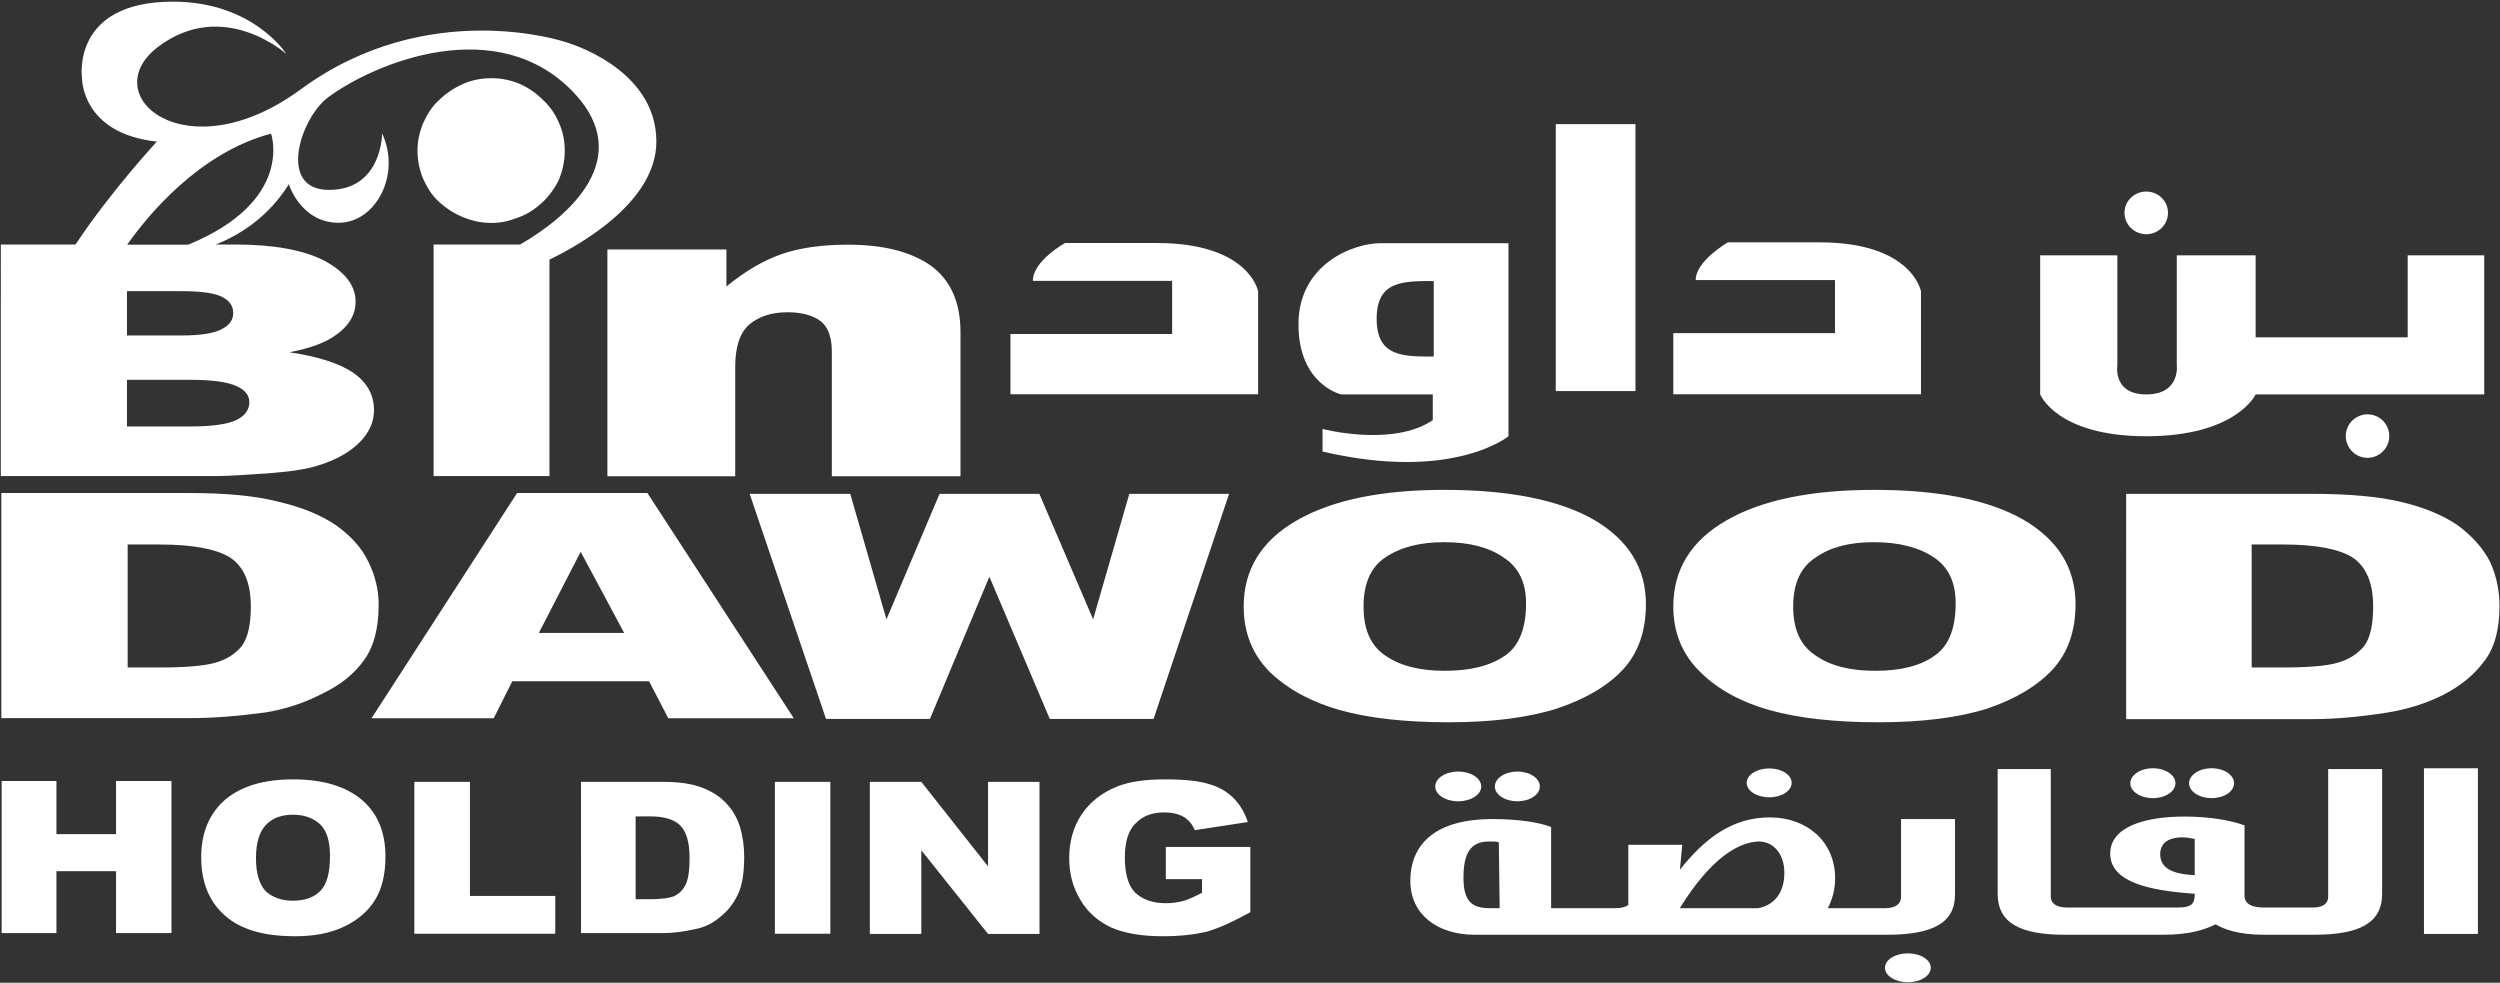
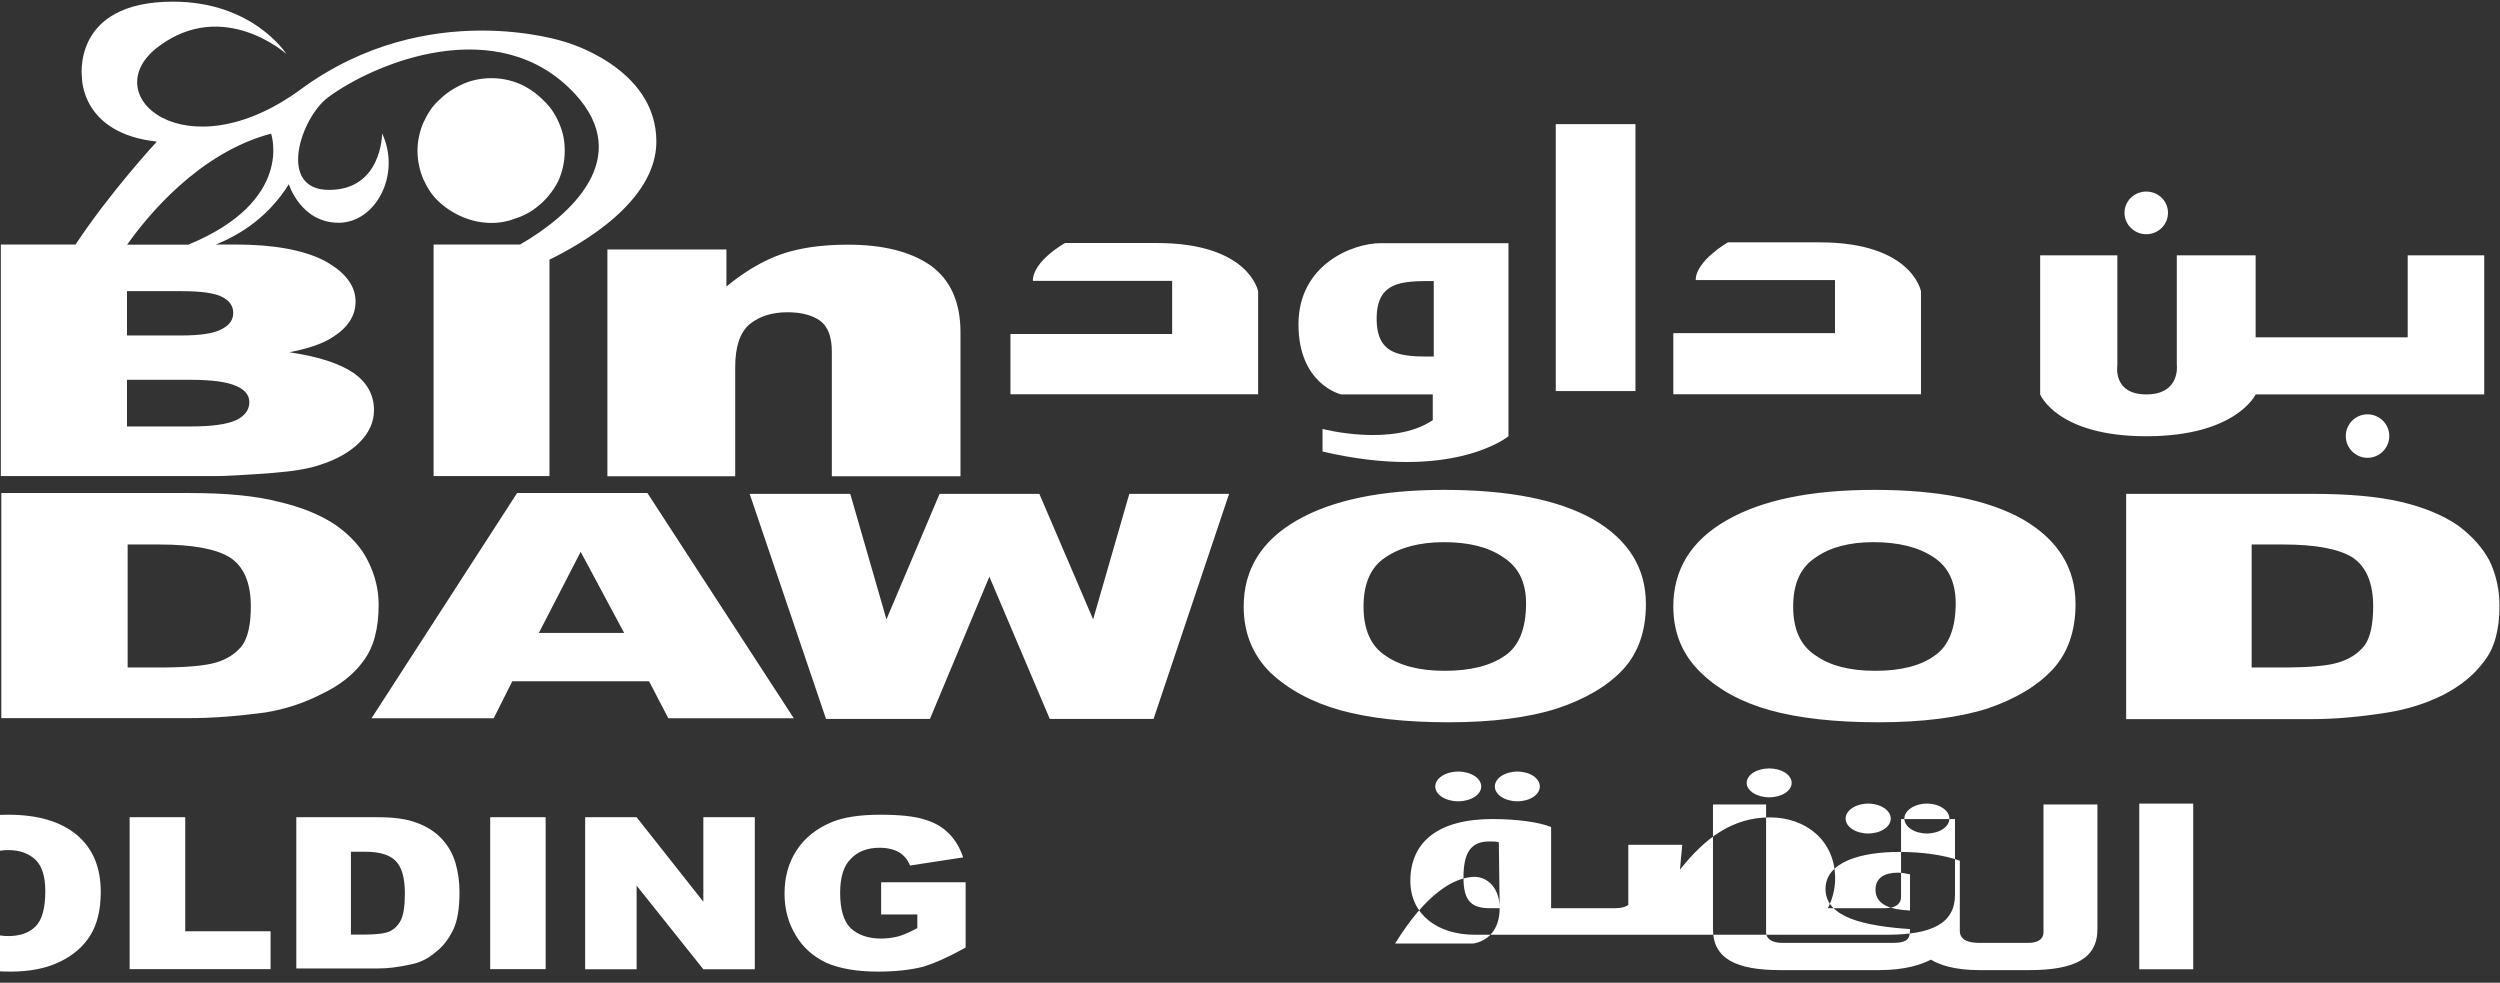
<svg xmlns="http://www.w3.org/2000/svg" version="1.2" viewBox="0 0 1506 592" width="1506" height="592">
  <rect x="0" y="0" width="1506" height="592" fill="#333333" stroke="none" />
  <title>Annual-Report-2022-1-pdf-svg</title>
  <style>
		.s0 { fill: #ffffff } 
	</style>
-   <path id="Path 5" fill-rule="evenodd" class="s0" d="m0.8 297h113.4q33.5 0 53.8 5.3 20.9 4.9 34.4 14.1 13.6 9.7 19.4 21.8 6.3 12.6 6.3 26.1 0 21.8-9.2 33.9-8.7 12.1-25.2 19.9-16 8.2-33.9 11.1-25.2 3.4-45.6 3.4h-113.4zm76.1 31v74.1h18.9q23.8 0 34-2.9 10.1-2.9 15.9-10.1 5.4-7.3 5.4-23.8 0-21.3-12.6-29.5-12.6-7.8-42.7-7.8zm314.1 82.4h-82.4l-11.2 22.3h-73.6l87.7-135.7h78.5l88.2 135.7h-75.6zm-15-29.1l-26.2-48.9-25.2 48.9zm75.6-83.8h60.6l21.8 75.6 32-75.6h60.1l32.4 75.6 21.8-75.6h60.1l-45.5 135.6h-62.5l-36.4-85.7-35.8 85.7h-62.6zm297.6 67.9q0-33.5 32-51.9 32-18.4 88.7-18.4 58.6 0 90.1 17.9 31.5 18.4 31.5 50.9 0 24.2-13.6 39.2-14 15.1-40.2 23.8-26.2 8.2-64.9 8.2-39.3 0-65.5-7.3-25.6-7.2-42.1-22.7-16-16-16-39.7zm72.2 0q0 20.8 13.1 29.5 13.1 9.2 35.8 9.2 23.3 0 36.4-9.2 12.6-8.7 12.6-31.5 0-18.9-13.6-27.6-13.1-9.2-35.8-9.2-21.8 0-35.4 9.2-13.1 8.7-13.1 29.6zm186.6 0q0-33.5 32-51.9 31.9-18.4 89.1-18.4 58.2 0 89.7 17.9 31.5 18.4 31.5 50.9 0 24.2-13.6 39.2-14 15.1-39.7 23.8-26.2 8.2-65.4 8.2-39.3 0-65.5-7.3-25.7-7.2-41.6-22.7-16.5-16-16.5-39.7zm72.2 0q0 20.8 13.6 29.5 13 9.2 35.8 9.2 23.3 0 35.9-9.2 12.6-8.7 12.6-31.5 0-18.9-13.1-27.6-13.6-9.2-36.4-9.2-21.8 0-34.8 9.2-13.6 8.7-13.6 29.6zm200.6-67.9h112q33.4 0 53.8 4.9 20.3 4.8 33.9 14 13.1 9.7 19.4 21.8 5.8 12.6 5.8 26.7 0 21.8-9.2 33.4-8.8 12.1-24.7 20.3-15.6 7.8-34 10.7-24.7 3.9-45 3.9h-112zm75.6 30.5v74.1h18.4q23.8 0 33.5-2.9 10.1-2.9 16-10.2 5.3-7.2 5.3-23.7 0-21.3-12.6-29.6-12.6-7.7-41.7-7.7zm-1355.9-180.7h45c21.4-32.3 49-62 49-62-45.6-4.9-45.1-38.3-45.1-38.3 0 0-6.8-46 54.8-46 48.4 0 68.3 31.5 68.3 31.5 0 0-37.8-33.9-77.1-4.4-38.7 29.1 16.5 76.6 85.8 25.7 76.6-56.2 159-28.6 159-28.6 0 0 55.2 15 55.2 60.1 0 36.3-45.8 62.1-64.4 71.1v130.4h-69.8v-139.5h52.1c30.9-17.8 68.4-52.2 33.2-90.6-46.1-49.9-120.7-18.9-148.8 1.9-16.5 12.2-31 55.8 0.5 55.8 32 0 32-34 32-34 11.6 24.8-3.9 53.8-26.2 53.8-22.8 0-30-23.2-30-23.2-12.1 19.3-28.7 30.2-44 36.3h11.5q34.9 0 53.8 9.7 18.9 10.2 18.9 24.7 0 12.6-13.6 21.3-8.7 5.8-26.2 9.2 26.2 3.9 38.8 12.6 12.1 8.7 12.1 22.3 0 10.6-8.7 19.4-8.7 8.7-23.7 13.5-9.7 3.4-28.6 4.9-25.7 1.9-34 1.9h-129.8zm76 54.8h32.5q17.9 0 24.7-3.9 6.8-3.4 6.8-9.7 0-6.3-6.8-9.7-6.8-3.4-24.2-3.4h-33zm0 54.8h38.3q19.4 0 27.7-3.9 7.7-3.9 7.7-10.7 0-6.3-7.7-9.7-8.3-3.8-27.7-3.8h-38.3zm289.4-106.6h71.7v22.3q16.5-13.6 32.9-19.4 16.5-5.8 40.3-5.8 31.9 0 49.9 12.6 17.9 13 17.9 40.2v86.7h-77.5v-75.1q0-13.1-6.8-18.4-7.3-5.3-19.9-5.3-14 0-22.8 7.2-8.7 7.3-8.7 25.7v65.9h-77zm-111-76.1c2.4-5.3 5.3-10.1 9.7-14q5.8-5.8 14.5-9.7 7.8-3.4 17-3.4 8.7 0 16.9 3.4 7.8 3.4 14.1 9.7 6.3 5.8 9.7 14c2.4 5.4 3.4 10.7 3.4 16.5q0 9.7-3.9 18.4-4.8 9.2-12.1 15-5.8 4.9-13.1 7.3-7.3 2.9-15 2.9-8.7 0-17-3.4-8.2-3.4-14.5-9.2c-4.4-3.9-7.3-8.7-9.7-14q-3.4-8.3-3.4-17 0-8.2 3.4-16.5zm-91.6 6.3c-43.7 11.6-74.7 49.9-86.7 66.9h36.8c64.2-26.4 49.9-66.9 49.9-66.9zm1129.6 60.6c-7.2 0-13.1-5.8-13.1-12.9 0-7.1 5.9-12.8 13.1-12.8 7.3 0 13.1 5.7 13.1 12.8 0 7.1-5.8 12.9-13.1 12.9zm133.3 134.7c-7.2 0-13.1-5.9-13.1-13.1 0-7.3 5.9-13.1 13.1-13.1 7.2 0 13.1 5.8 13.1 13.1 0 7.2-5.9 13.1-13.1 13.1zm-817.5-74.6h97.4v-32h-83.9c0-12.1 19.4-22.8 19.4-22.8h55.3c55.7 0 61 29.1 61 29.1v62h-149.2zm399.3-0.5h97.4v-32h-83.9c0-11.6 19.4-22.7 19.4-22.7h55.3c55.7 0 61 29.5 61 29.5v62h-149.2zm-70.8-125.9h48v160.8h-48zm559.3 79v83.8h-137.7c0 0-11.6 25.2-65.9 25.2-53.8 0-63.9-25.2-63.9-25.2v-83.8h46.5v66.3c0 0-2.9 17.5 17.4 17.5 20.9 0 18.4-18 18.4-18v-65.8h47.5v49.4h91.6v-49.4zm-587.8-7.3v116.3c0 0-33.4 27.6-112 9.2v-13.6c0 0 42.2 11.1 66.4-5.3v-15.5h-55.2c0 0-25.7-5.9-25.7-42.2 0-36.3 33-48.9 49.4-48.9zm-45 22.8c-18.9 0-34.4 0-34.4 22.7 0 22.8 15.5 22.8 34.4 22.8zm50.4 313.4c-7.5 0-13.6-4-13.6-8.9 0-5 6.1-9 13.6-9 7.5 0 13.5 4 13.5 9 0 4.9-6 8.9-13.5 8.9zm-35.7 0c-7.6 0-13.8-4-13.8-8.9 0-5 6.2-9 13.8-9 7.7 0 13.9 4 13.9 9 0 4.9-6.2 8.9-13.9 8.9zm187.4-2.4c-7.5 0-13.6-3.9-13.6-8.7 0-4.8 6.1-8.7 13.6-8.7 7.5 0 13.5 3.9 13.5 8.7 0 4.8-6 8.7-13.5 8.7zm79.4 13.1h32.5v45.5c0 17.5-14.1 24.2-41.2 24.2h-248.1c-22.3 0-38.8-12.1-38.8-32.4 0-23.3 16.5-37.3 49.4-37.3 15.1 0 28.2 1.9 35.4 4.8v48.9h38.8q4.8 0 7.7-1.9v-36.3h32.5l-1.4 15c15-18.9 31.5-31.5 54.2-31.5 21.8 0 39.3 14.1 39.3 36.8 0 6.8-1.9 13.1-4.4 17.9h34.4c7.3 0 9.7-3.3 9.7-6.7zm-241.8 53.7l-0.5-39.7c-1.4-0.5-3.4-0.5-5.8-0.5-11.1 0-15.5 6.8-15.5 21.8 0 14.6 5.3 18.4 16 18.4zm171.5-21.3c0-11.6-6.7-18.9-15.5-18.9-12.1 0.5-28.6 9.7-47.5 40.2h47.1c8.2-1.4 15.9-7.7 15.9-21.3zm74.4 65.9c-7.6 0-13.8-3.9-13.8-8.7 0-4.8 6.2-8.7 13.8-8.7 7.7 0 13.8 3.9 13.8 8.7 0 4.8-6.1 8.7-13.8 8.7zm183-110.9c-7.5 0-13.6-4-13.6-9 0-4.9 6.1-9 13.6-9 7.5 0 13.5 4.1 13.5 9 0 5-6 9-13.5 9zm-35.4 0c-7.5 0-13.6-4-13.6-9 0-4.9 6.1-9 13.6-9 7.5 0 13.6 4.1 13.6 9 0 5-6.1 9-13.6 9zm105.6-17.5h32.5v75.1c0 17.9-14 24.7-41.2 24.7h-30c-15.5 0-24.3-3.4-29.1-6.3-5.8 2.9-15 6.3-31.5 6.3h-59.1c-26.7 0-40.7-6.8-40.7-24.7v-75.1h32v77.1c0 3.3 2.9 6.3 9.6 6.3h66.9c9.2 0 10.2-3 10.2-8.3-27.1-1.9-50.9-6.8-50.9-24.2 0-16.5 21.8-22.3 44.6-22.3 13.6 0 27.1 1.9 36.3 5.3v42.2q0 7.3 11.7 7.3h29.5c6.8 0 9.2-3 9.2-6.3zm-80.4 42.1c-2.4-0.5-4.8-1-7.3-1-7.7 0-13.5 2.9-13.5 10.2 0 9.7 10.1 12.1 20.8 12.6zm138.1-42.6h32.5v99.8h-32.5zm-1459.2 7.7h33v32h35.9v-32h33.4v91.6h-33.4v-37.3h-35.9v37.3h-33zm120.2 46q0-22.3 14.6-34.9 14.5-12.1 40.7-12.1 26.6 0 41.2 12.1 14.5 12.1 14.5 34.4 0 16-6.3 26.2-6.3 10.1-18.4 15.9-12.1 5.9-29.6 5.9-18.4 0-30-4.9-12.1-4.8-19.4-15.5-7.3-11.1-7.3-27.1zm33 0.5q0 13.5 5.8 19.8 6.3 5.8 16.5 5.8 10.6 0 16.4-5.8 5.9-5.8 5.9-21.3 0-13.1-5.9-18.9-6.3-5.8-16.4-5.8-10.2 0-16 5.8-6.3 6.3-6.3 20.4zm95.4-46h33.5v68.7h51.4v22.8h-84.9zm100.4 0h49.4q14.5 0 23.3 3.4 9.2 3.4 15 9.7 5.8 6.3 8.2 14.5 2.4 8.3 2.4 17.5 0 15-3.8 22.7-3.9 8.3-10.7 13.6-6.8 5.8-15 7.3-10.7 2.4-19.4 2.4h-49.4zm32.9 20.8v49.9h8.3q10.6 0 15-1.9 4.3-2 6.8-6.8 2.4-4.9 2.4-16 0-14.5-5.8-19.9-5.4-5.3-18-5.3zm83.9-20.8h33.4v91.5h-33.4zm57.2 0h31l40.2 50.9v-50.9h31v91.6h-31l-40.2-50.4v50.4h-31zm178.3 58.6v-19.4h50.9v39.3q-14.6 8.2-25.7 11.6-11.6 2.9-27.1 2.9-18.9 0-31.1-5.3-12.1-5.8-18.4-16.5-6.8-11.1-6.8-25.2 0-15 7.3-26.1 7.3-11.2 21.3-17 10.7-4.4 29.1-4.4 17.9 0 26.7 2.9 8.7 2.5 14.5 8.3 5.8 5.8 8.7 14.5l-32 4.9q-1.9-4.9-6.3-7.8-4.8-2.9-12.1-2.9-11.1 0-17.4 6.8-6.3 6.3-6.3 20.3 0 15 6.3 21.3 6.8 6.3 18.4 6.3 5.3 0 10.7-1.4 4.8-1.5 11.1-4.9v-8.2zm631.9-67.3v-0.5z" />
+   <path id="Path 5" fill-rule="evenodd" class="s0" d="m0.8 297h113.4q33.5 0 53.8 5.3 20.9 4.9 34.4 14.1 13.6 9.7 19.4 21.8 6.3 12.6 6.3 26.1 0 21.8-9.2 33.9-8.7 12.1-25.2 19.9-16 8.2-33.9 11.1-25.2 3.4-45.6 3.4h-113.4zm76.1 31v74.1h18.9q23.8 0 34-2.9 10.1-2.9 15.9-10.1 5.4-7.3 5.4-23.8 0-21.3-12.6-29.5-12.6-7.8-42.7-7.8zm314.1 82.4h-82.4l-11.2 22.3h-73.6l87.7-135.7h78.5l88.2 135.7h-75.6zm-15-29.1l-26.2-48.9-25.2 48.9zm75.6-83.8h60.6l21.8 75.6 32-75.6h60.1l32.4 75.6 21.8-75.6h60.1l-45.5 135.6h-62.5l-36.4-85.7-35.8 85.7h-62.6zm297.6 67.9q0-33.5 32-51.9 32-18.4 88.7-18.4 58.6 0 90.1 17.9 31.5 18.4 31.5 50.9 0 24.2-13.6 39.2-14 15.1-40.2 23.8-26.2 8.2-64.9 8.2-39.3 0-65.5-7.3-25.6-7.2-42.1-22.7-16-16-16-39.7zm72.2 0q0 20.8 13.1 29.5 13.1 9.2 35.8 9.2 23.3 0 36.4-9.2 12.6-8.7 12.6-31.5 0-18.9-13.6-27.6-13.1-9.2-35.8-9.2-21.8 0-35.4 9.2-13.1 8.7-13.1 29.6zm186.6 0q0-33.5 32-51.9 31.9-18.4 89.1-18.4 58.2 0 89.7 17.9 31.5 18.4 31.5 50.9 0 24.2-13.6 39.2-14 15.1-39.7 23.8-26.2 8.2-65.4 8.2-39.3 0-65.5-7.3-25.7-7.2-41.6-22.7-16.5-16-16.5-39.7zm72.2 0q0 20.8 13.6 29.5 13 9.2 35.8 9.2 23.3 0 35.9-9.2 12.6-8.7 12.6-31.5 0-18.9-13.1-27.6-13.6-9.2-36.4-9.2-21.8 0-34.8 9.2-13.6 8.7-13.6 29.6zm200.6-67.9h112q33.4 0 53.8 4.9 20.3 4.8 33.9 14 13.1 9.7 19.4 21.8 5.8 12.6 5.8 26.7 0 21.8-9.2 33.4-8.8 12.1-24.7 20.3-15.6 7.8-34 10.7-24.7 3.9-45 3.9h-112zm75.6 30.5v74.1h18.4q23.8 0 33.5-2.9 10.1-2.9 16-10.2 5.3-7.2 5.3-23.7 0-21.3-12.6-29.6-12.6-7.7-41.7-7.7zm-1355.9-180.7h45c21.4-32.3 49-62 49-62-45.6-4.9-45.1-38.3-45.1-38.3 0 0-6.8-46 54.8-46 48.4 0 68.3 31.5 68.3 31.5 0 0-37.8-33.9-77.1-4.4-38.7 29.1 16.5 76.6 85.8 25.7 76.6-56.2 159-28.6 159-28.6 0 0 55.2 15 55.2 60.1 0 36.3-45.8 62.1-64.4 71.1v130.4h-69.8v-139.5h52.1c30.9-17.8 68.4-52.2 33.2-90.6-46.1-49.9-120.7-18.9-148.8 1.9-16.5 12.2-31 55.8 0.5 55.8 32 0 32-34 32-34 11.6 24.8-3.9 53.8-26.2 53.8-22.8 0-30-23.2-30-23.2-12.1 19.3-28.7 30.2-44 36.3h11.5q34.9 0 53.8 9.7 18.9 10.2 18.9 24.7 0 12.6-13.6 21.3-8.7 5.8-26.2 9.2 26.2 3.9 38.8 12.6 12.1 8.7 12.1 22.3 0 10.6-8.7 19.4-8.7 8.7-23.7 13.5-9.7 3.4-28.6 4.9-25.7 1.9-34 1.9h-129.8zm76 54.8h32.5q17.9 0 24.7-3.9 6.8-3.4 6.8-9.7 0-6.3-6.8-9.7-6.8-3.4-24.2-3.4h-33zm0 54.8h38.3q19.4 0 27.7-3.9 7.7-3.9 7.7-10.7 0-6.3-7.7-9.7-8.3-3.8-27.7-3.8h-38.3zm289.4-106.6h71.7v22.3q16.5-13.6 32.9-19.4 16.5-5.8 40.3-5.8 31.9 0 49.9 12.6 17.9 13 17.9 40.2v86.7h-77.5v-75.1q0-13.1-6.8-18.4-7.3-5.3-19.9-5.3-14 0-22.8 7.2-8.7 7.3-8.7 25.7v65.9h-77zm-111-76.1c2.4-5.3 5.3-10.1 9.7-14q5.8-5.8 14.5-9.7 7.8-3.4 17-3.4 8.7 0 16.9 3.4 7.8 3.4 14.1 9.7 6.3 5.8 9.7 14c2.4 5.4 3.4 10.7 3.4 16.5q0 9.7-3.9 18.4-4.8 9.2-12.1 15-5.8 4.9-13.1 7.3-7.3 2.9-15 2.9-8.7 0-17-3.4-8.2-3.4-14.5-9.2c-4.4-3.9-7.3-8.7-9.7-14q-3.4-8.3-3.4-17 0-8.2 3.4-16.5zm-91.6 6.3c-43.7 11.6-74.7 49.9-86.7 66.9h36.8c64.2-26.4 49.9-66.9 49.9-66.9zm1129.6 60.6c-7.2 0-13.1-5.8-13.1-12.9 0-7.1 5.9-12.8 13.1-12.8 7.3 0 13.1 5.7 13.1 12.8 0 7.1-5.8 12.9-13.1 12.9zm133.3 134.7c-7.2 0-13.1-5.9-13.1-13.1 0-7.3 5.9-13.1 13.1-13.1 7.2 0 13.1 5.8 13.1 13.1 0 7.2-5.9 13.1-13.1 13.1zm-817.5-74.6h97.4v-32h-83.9c0-12.1 19.4-22.8 19.4-22.8h55.3c55.7 0 61 29.1 61 29.1v62h-149.2zm399.3-0.5h97.4v-32h-83.9c0-11.6 19.4-22.7 19.4-22.7h55.3c55.7 0 61 29.5 61 29.5v62h-149.2zm-70.8-125.9h48v160.8h-48zm559.3 79v83.8h-137.7c0 0-11.6 25.2-65.9 25.2-53.8 0-63.9-25.2-63.9-25.2v-83.8h46.5v66.3c0 0-2.9 17.5 17.4 17.5 20.9 0 18.4-18 18.4-18v-65.8h47.5v49.4h91.6v-49.4zm-587.8-7.3v116.3c0 0-33.4 27.6-112 9.2v-13.6c0 0 42.2 11.1 66.4-5.3v-15.5h-55.2c0 0-25.7-5.9-25.7-42.2 0-36.3 33-48.9 49.4-48.9zm-45 22.8c-18.9 0-34.4 0-34.4 22.7 0 22.8 15.5 22.8 34.4 22.8zm50.4 313.4c-7.5 0-13.6-4-13.6-8.9 0-5 6.1-9 13.6-9 7.5 0 13.5 4 13.5 9 0 4.9-6 8.9-13.5 8.9zm-35.7 0c-7.6 0-13.8-4-13.8-8.9 0-5 6.2-9 13.8-9 7.7 0 13.9 4 13.9 9 0 4.9-6.2 8.9-13.9 8.9zm187.4-2.4c-7.5 0-13.6-3.9-13.6-8.7 0-4.8 6.1-8.7 13.6-8.7 7.5 0 13.5 3.9 13.5 8.7 0 4.8-6 8.7-13.5 8.7zm79.4 13.1h32.5v45.5c0 17.5-14.1 24.2-41.2 24.2h-248.1c-22.3 0-38.8-12.1-38.8-32.4 0-23.3 16.5-37.3 49.4-37.3 15.1 0 28.2 1.9 35.4 4.8v48.9h38.8q4.8 0 7.7-1.9v-36.3h32.5l-1.4 15c15-18.9 31.5-31.5 54.2-31.5 21.8 0 39.3 14.1 39.3 36.8 0 6.8-1.9 13.1-4.4 17.9h34.4c7.3 0 9.7-3.3 9.7-6.7zm-241.8 53.7l-0.5-39.7c-1.4-0.5-3.4-0.5-5.8-0.5-11.1 0-15.5 6.8-15.5 21.8 0 14.6 5.3 18.4 16 18.4zc0-11.6-6.7-18.9-15.5-18.9-12.1 0.5-28.6 9.7-47.5 40.2h47.1c8.2-1.4 15.9-7.7 15.9-21.3zm74.4 65.9c-7.6 0-13.8-3.9-13.8-8.7 0-4.8 6.2-8.7 13.8-8.7 7.7 0 13.8 3.9 13.8 8.7 0 4.8-6.1 8.7-13.8 8.7zm183-110.9c-7.5 0-13.6-4-13.6-9 0-4.9 6.1-9 13.6-9 7.5 0 13.5 4.1 13.5 9 0 5-6 9-13.5 9zm-35.4 0c-7.5 0-13.6-4-13.6-9 0-4.9 6.1-9 13.6-9 7.5 0 13.6 4.1 13.6 9 0 5-6.1 9-13.6 9zm105.6-17.5h32.5v75.1c0 17.9-14 24.7-41.2 24.7h-30c-15.5 0-24.3-3.4-29.1-6.3-5.8 2.9-15 6.3-31.5 6.3h-59.1c-26.7 0-40.7-6.8-40.7-24.7v-75.1h32v77.1c0 3.3 2.9 6.3 9.6 6.3h66.9c9.2 0 10.2-3 10.2-8.3-27.1-1.9-50.9-6.8-50.9-24.2 0-16.5 21.8-22.3 44.6-22.3 13.6 0 27.1 1.9 36.3 5.3v42.2q0 7.3 11.7 7.3h29.5c6.8 0 9.2-3 9.2-6.3zm-80.4 42.1c-2.4-0.5-4.8-1-7.3-1-7.7 0-13.5 2.9-13.5 10.2 0 9.7 10.1 12.1 20.8 12.6zm138.1-42.6h32.5v99.8h-32.5zm-1459.2 7.7h33v32h35.9v-32h33.4v91.6h-33.4v-37.3h-35.9v37.3h-33zm120.2 46q0-22.3 14.6-34.9 14.5-12.1 40.7-12.1 26.6 0 41.2 12.1 14.5 12.1 14.5 34.4 0 16-6.3 26.2-6.3 10.1-18.4 15.9-12.1 5.9-29.6 5.9-18.4 0-30-4.9-12.1-4.8-19.4-15.5-7.3-11.1-7.3-27.1zm33 0.5q0 13.5 5.8 19.8 6.3 5.8 16.5 5.8 10.6 0 16.4-5.8 5.9-5.8 5.9-21.3 0-13.1-5.9-18.9-6.3-5.8-16.4-5.8-10.2 0-16 5.8-6.3 6.3-6.3 20.4zm95.4-46h33.5v68.7h51.4v22.8h-84.9zm100.4 0h49.4q14.5 0 23.3 3.4 9.2 3.4 15 9.7 5.8 6.3 8.2 14.5 2.4 8.3 2.4 17.5 0 15-3.8 22.7-3.9 8.3-10.7 13.6-6.8 5.8-15 7.3-10.7 2.4-19.4 2.4h-49.4zm32.9 20.8v49.9h8.3q10.6 0 15-1.9 4.3-2 6.8-6.8 2.4-4.9 2.4-16 0-14.5-5.8-19.9-5.4-5.3-18-5.3zm83.9-20.8h33.4v91.5h-33.4zm57.2 0h31l40.2 50.9v-50.9h31v91.6h-31l-40.2-50.4v50.4h-31zm178.3 58.6v-19.4h50.9v39.3q-14.6 8.2-25.7 11.6-11.6 2.9-27.1 2.9-18.9 0-31.1-5.3-12.1-5.8-18.4-16.5-6.8-11.1-6.8-25.2 0-15 7.3-26.1 7.3-11.2 21.3-17 10.7-4.4 29.1-4.4 17.9 0 26.7 2.9 8.7 2.5 14.5 8.3 5.8 5.8 8.7 14.5l-32 4.9q-1.9-4.9-6.3-7.8-4.8-2.9-12.1-2.9-11.1 0-17.4 6.8-6.3 6.3-6.3 20.3 0 15 6.3 21.3 6.8 6.3 18.4 6.3 5.3 0 10.7-1.4 4.8-1.5 11.1-4.9v-8.2zm631.9-67.3v-0.5z" />
</svg>